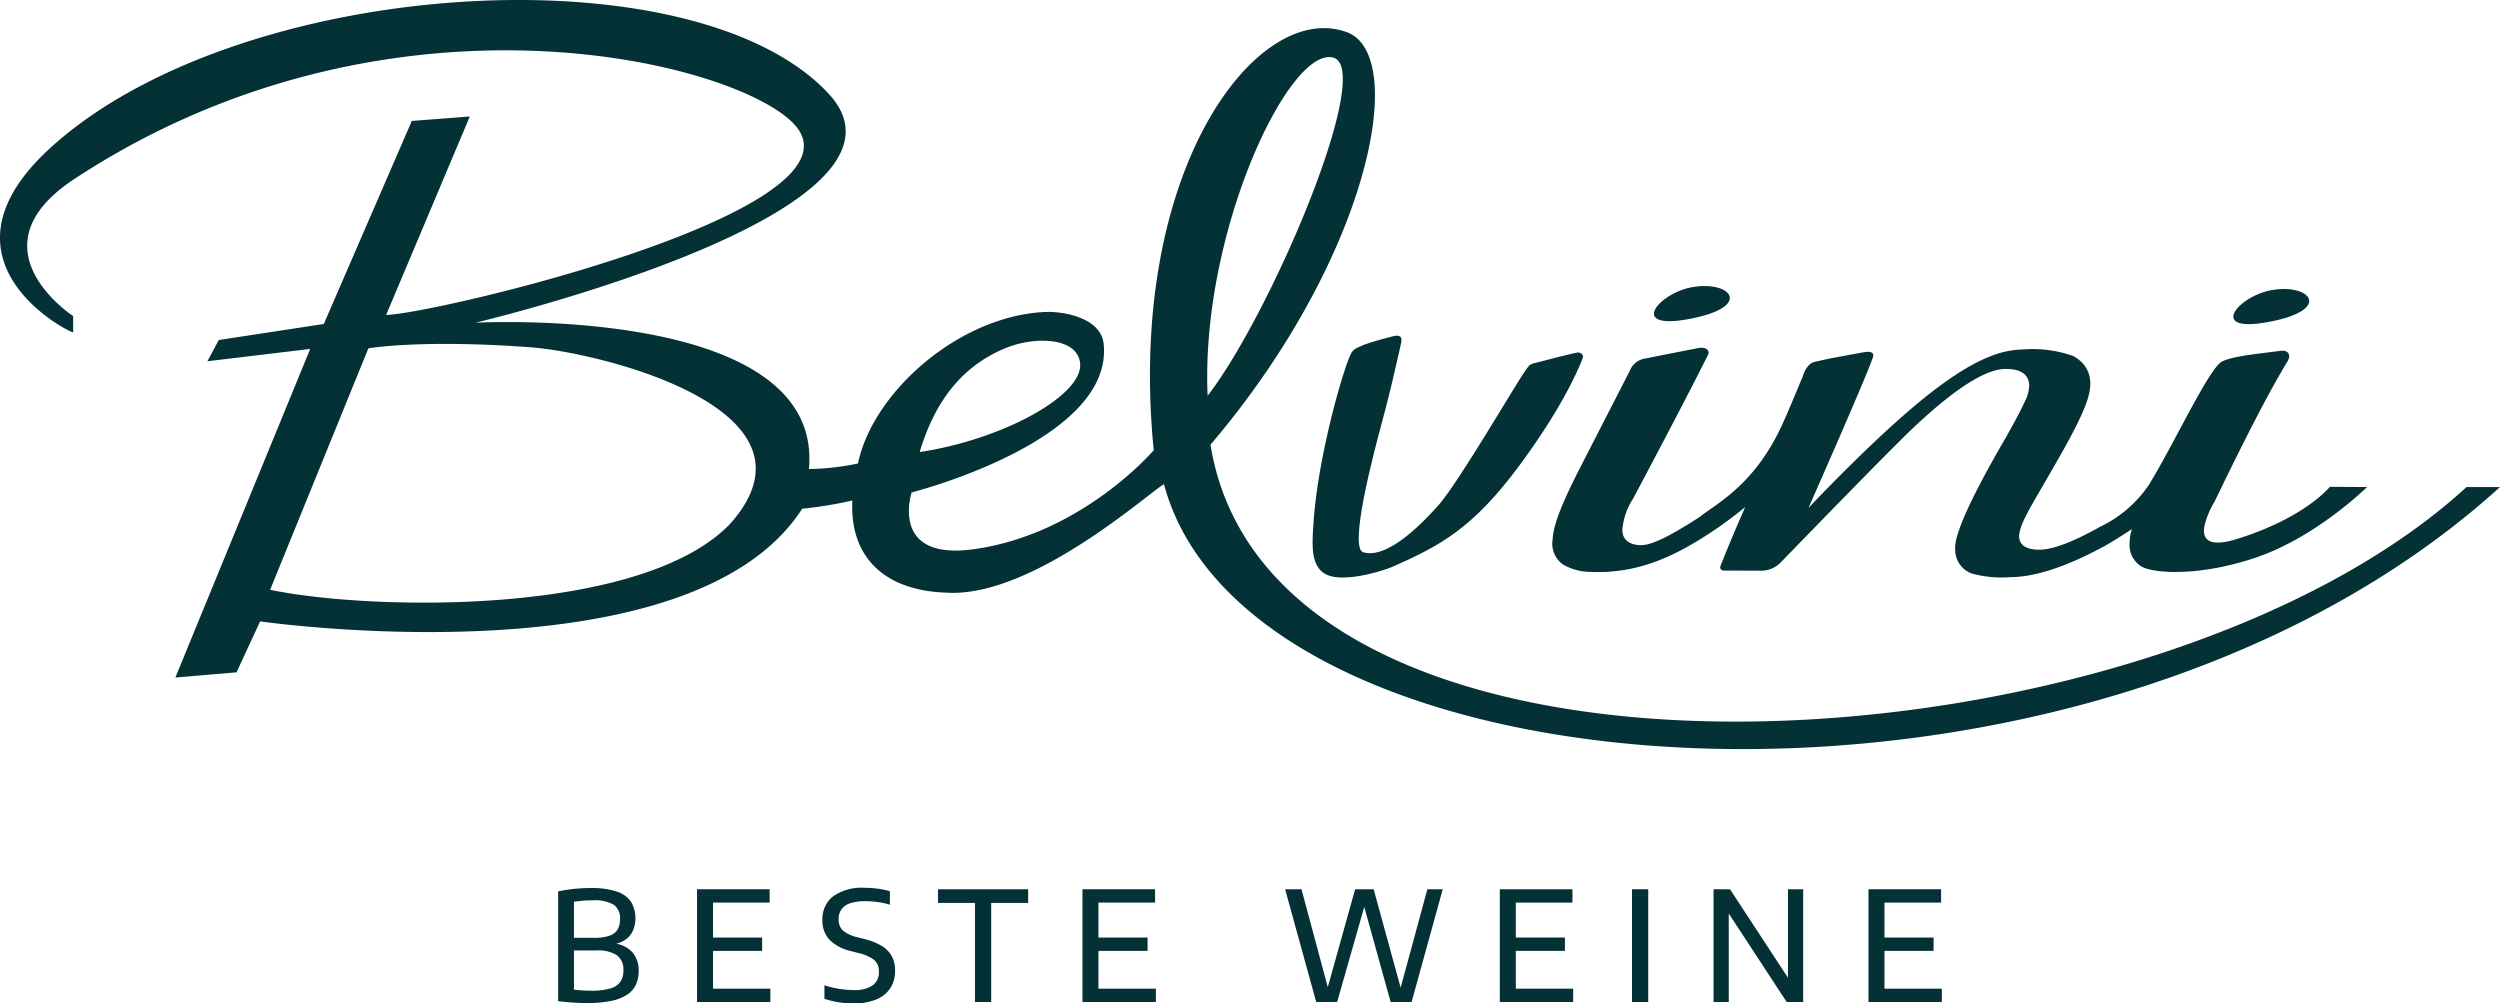
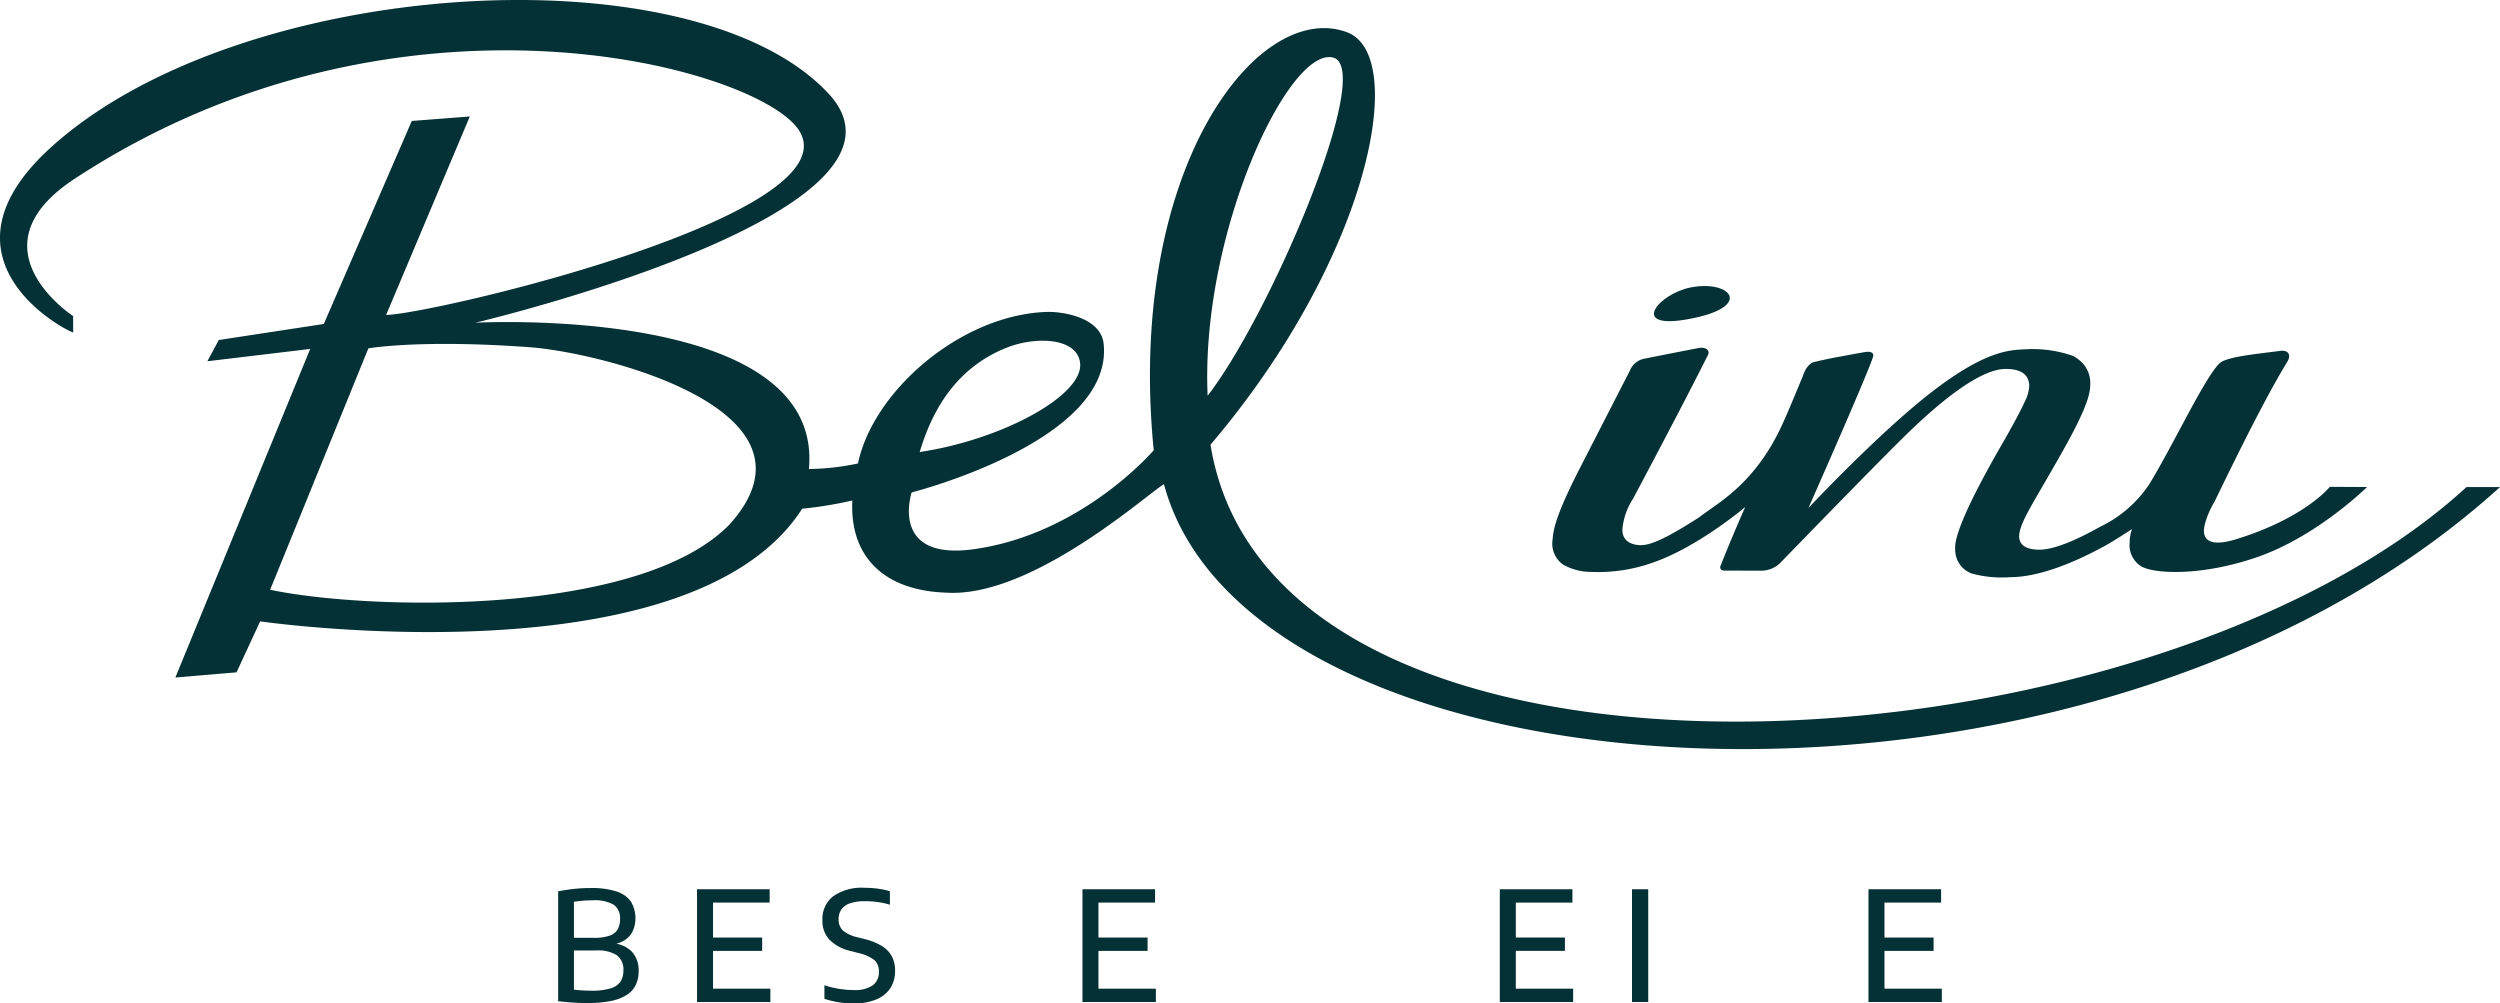
<svg xmlns="http://www.w3.org/2000/svg" width="252.877" height="101.5" viewBox="0 0 252.877 101.5">
-   <path id="Pfad_636" data-name="Pfad 636" d="M648.642,83.6c4.109-.793,6.475,2.074-.522,3.257-5.7.96-2.738-2.628.522-3.257" transform="translate(-418.996 -54.23)" fill="#043135" />
  <path id="Pfad_637" data-name="Pfad 637" d="M134.816,5.817c4.328,1.006-6.266,25.948-12.662,34.213-.741-16.324,8.15-35.266,12.662-34.213m-60.99,47.2c-9.056,9.372-36.529,8.742-46.5,6.638l9.936-24.419s5.266-.933,16.394-.108c7,.519,30.591,6.26,20.169,17.89m27.9-17.81c2.985-1.223,7.22-1.077,7.528,1.5.388,3.244-7.8,7.75-16.225,9.017,1.489-4.992,4.184-8.673,8.7-10.52M249.488,49.266c-32.217,29.6-120.686,35.09-127.045-4.286,16.05-18.861,20.112-39.4,13.791-41.726C127.153-.088,113.9,17.289,116.7,45.54c0,0-7.222,8.483-18.191,10.011-8.6,1.2-6.294-5.742-6.294-5.742s20.473-5.186,19.418-15.041c-.281-2.624-4.064-3.284-5.847-3.214C97.1,31.9,88.3,39.6,86.787,46.879a25.122,25.122,0,0,1-4.965.564c1.551-16.719-33.738-14.8-33.738-14.8s47.012-11.1,35.7-23.2C70.044-5.246,24.035-2.342,5.071,14.981-7.251,26.237,6.663,33.467,7.4,33.626V31.972c-.263-.171-10.419-6.953.147-13.886C40.334-3.428,76.77,6.829,80.825,13.194c5.465,8.576-36.919,18.551-41.768,18.665l8.464-20.077-5.867.452-8.9,20.536L22.131,34.393l-1.154,2.148,10.4-1.245L17.738,68.532l6.187-.524,2.387-5.155s43.425,6.265,54.808-11.362V51.46a40.72,40.72,0,0,0,5.094-.835c-.276,5.688,3.2,9.1,9.461,9.32,8.785.6,20.849-10.4,22.062-10.962,8.773,32.755,93.066,38.459,135.14.283Z" transform="translate(0 0)" fill="#043135" />
  <path id="Pfad_638" data-name="Pfad 638" d="M494.178,102.568c1.523,0,2.32.559,2.37,1.662a3.89,3.89,0,0,1-.483,1.709c-.3.682-.976,1.952-1.936,3.659-4.283,7.352-5.157,10.142-5.07,11.176a2.563,2.563,0,0,0,1.626,2.471,11.36,11.36,0,0,0,3.954.383c2.3,0,5.513-.942,9.612-3.192.774-.415,2.693-1.673,2.693-1.673a4.064,4.064,0,0,0-.237,1.351,2.533,2.533,0,0,0,1.232,2.461c1.357.707,5.942.975,11.56-.936,6.133-2.086,11.219-7.127,11.219-7.127l-3.763-.02s-2.526,3.172-9.52,5.312c-1,.307-3.708,1-3.135-1.48a8.615,8.615,0,0,1,.993-2.332c4.677-9.691,6.527-12.779,7.366-14.162.374-.617.179-1.213-.758-1.087-2.242.3-4.772.528-5.85,1.074-1.31.664-4.826,8.281-7.384,12.447a12.341,12.341,0,0,1-4.942,4.263c-2.682,1.513-4.8,2.323-6.137,2.323s-2.022-.443-2.064-1.32v-.021s-.051,1.115,0-.021.931-2.567,2.535-5.34c1.8-3.112,3.7-6.34,4.395-8.522.649-2.025.12-3.494-1.466-4.371a12.264,12.264,0,0,0-4.839-.673c-1.8.083-4.815.115-12.265,6.638-4.7,4.112-9.669,9.412-9.669,9.412s6.585-14.883,6.561-15.424c-.006-.131-.018-.376-.6-.376-.165,0-1.582.265-2.9.513-1.383.247-2.311.49-2.369.494-.7.122-1.084.889-1.278,1.512-.585,1.365-1.325,3.23-2.074,4.863-2.807,6.125-6.666,7.978-8.364,9.342-3.12,2.007-4.832,2.832-5.886,2.832,0,0-1.989.122-1.906-1.648a6.744,6.744,0,0,1,1.069-3.034c5.4-10.154,7.414-14.214,7.6-14.589s-.171-.822-1-.66-4.462.871-5.356,1.056a1.983,1.983,0,0,0-1.57,1.248l-4.924,9.6c-2.409,4.689-2.807,6.307-2.88,7.45a2.585,2.585,0,0,0,1.06,2.546,5.73,5.73,0,0,0,2.807.742,16.493,16.493,0,0,0,6.07-.874c4.649-1.53,9.547-5.694,9.547-5.694s-1.286,2.877-2.49,5.931a.336.336,0,0,0,.279.5l3.737.014a2.79,2.79,0,0,0,1.982-.753c.591-.6,10.978-11.348,13.671-13.872,4.089-3.838,7.174-5.784,9.169-5.784" transform="translate(-291.289 -65.249)" fill="#043135" />
  <path id="Pfad_639" data-name="Pfad 639" d="M481.335,82.732c4.109-.793,6.475,2.074-.523,3.257-5.7.96-2.738-2.628.523-3.257" transform="translate(-310.295 -53.663)" fill="#043135" />
-   <path id="Pfad_640" data-name="Pfad 640" d="M382.985,98.628c-.629.915-3.512,10.543-3.9,17.768-.1,1.788-.239,3.985,1.383,4.724s5.014-.149,6.642-.806c4.852-2.151,8.144-3.881,12.909-10.34,4.979-6.748,6.355-10.833,6.355-10.833.057-.306-.212-.508-.535-.508-.147,0-3.863.936-4.392,1.082s-.538.291-.82.652c-.8,1.025-6.8,11.409-8.881,13.738-4.059,4.543-6.352,5.116-7.594,4.739-1.45-.441.949-9.661,1.927-13.257.684-2.513,1.258-5.011,1.9-7.87.046-.205.3-1.061-.957-.683-.638.192-3.691.857-4.031,1.59" transform="translate(-246.262 -62.982)" fill="#043135" />
  <path id="Pfad_641" data-name="Pfad 641" d="M164.107,268.064q-.454,0-.948-.023t-.994-.066q-.5-.043-.994-.1V256.759q.493-.092,1.021-.17t1.1-.119q.574-.042,1.168-.042a8.24,8.24,0,0,1,2.589.339,2.805,2.805,0,0,1,1.472,1.021,3.27,3.27,0,0,1,.231,2.917,2.268,2.268,0,0,1-.74.921,2.912,2.912,0,0,1-1.279.5l.008-.1a2.91,2.91,0,0,1,1.923.879,2.78,2.78,0,0,1,.651,1.919,3.243,3.243,0,0,1-.281,1.383,2.464,2.464,0,0,1-.9,1.018,4.662,4.662,0,0,1-1.611.624,11.76,11.76,0,0,1-2.416.212m.385-1.248a6.721,6.721,0,0,0,1.957-.227,1.843,1.843,0,0,0,1.021-.682,2.008,2.008,0,0,0,.3-1.141,1.794,1.794,0,0,0-.647-1.529,3.486,3.486,0,0,0-2.081-.489h-2.481v-1.28h2.258a4.607,4.607,0,0,0,1.526-.208,1.54,1.54,0,0,0,.832-.625,1.994,1.994,0,0,0,.254-1.055,1.66,1.66,0,0,0-.632-1.457,3.88,3.88,0,0,0-2.158-.447q-.571,0-1.017.042t-.855.1v8.893q.439.054.848.077t.871.023" transform="translate(-104.714 -166.603)" fill="#043135" />
  <path id="Pfad_642" data-name="Pfad 642" d="M201.276,268.186V256.78h7.344v1.349h-5.726v8.708h5.8v1.349Zm1-6.52h5.587v1.349h-5.587Z" transform="translate(-130.771 -166.832)" fill="#043135" />
  <path id="Pfad_643" data-name="Pfad 643" d="M240.595,268.06a9.459,9.459,0,0,1-1.476-.119,8.783,8.783,0,0,1-1.445-.351v-1.372a8.669,8.669,0,0,0,.986.27,9.949,9.949,0,0,0,1.006.162,8.736,8.736,0,0,0,.944.054,3.208,3.208,0,0,0,1.954-.478,1.637,1.637,0,0,0,.62-1.379,1.484,1.484,0,0,0-.466-1.179,4.108,4.108,0,0,0-1.614-.709l-.694-.185a4.47,4.47,0,0,1-2.2-1.133,2.793,2.793,0,0,1-.74-2.019,2.905,2.905,0,0,1,1.075-2.393,5.022,5.022,0,0,1,3.2-.867,9.808,9.808,0,0,1,1.356.092,7.838,7.838,0,0,1,1.195.254v1.364a7.536,7.536,0,0,0-1.21-.266,9.353,9.353,0,0,0-1.279-.089,4.625,4.625,0,0,0-1.549.216,1.72,1.72,0,0,0-.871.624,1.686,1.686,0,0,0-.277.971,1.516,1.516,0,0,0,.42,1.141,3.443,3.443,0,0,0,1.483.694l.694.177a6.241,6.241,0,0,1,1.761.7,2.8,2.8,0,0,1,1.021,1.04,3.031,3.031,0,0,1,.331,1.46,3.169,3.169,0,0,1-.493,1.792,3.089,3.089,0,0,1-1.441,1.137,5.97,5.97,0,0,1-2.289.393" transform="translate(-154.283 -166.56)" fill="#043135" />
-   <path id="Pfad_644" data-name="Pfad 644" d="M274.6,268.186V258.167h-3.738V256.78h9.117v1.387h-3.738v10.018Z" transform="translate(-175.981 -166.832)" fill="#043135" />
  <path id="Pfad_645" data-name="Pfad 645" d="M312.574,268.186V256.78h7.344v1.349h-5.726v8.708H320v1.349Zm1-6.52h5.587v1.349h-5.587Z" transform="translate(-203.082 -166.832)" fill="#043135" />
-   <path id="Pfad_646" data-name="Pfad 646" d="M374.237,268.186l-3.145-11.406h1.657l2.859,10.65H375.2l2.975-10.65h1.873l2.921,10.65h-.378l2.89-10.65h1.557l-3.152,11.406h-2.119L378.884,257.8h.432l-2.959,10.381Z" transform="translate(-241.102 -166.832)" fill="#043135" />
  <path id="Pfad_647" data-name="Pfad 647" d="M433.088,268.186V256.78h7.345v1.349h-5.726v8.708h5.8v1.349Zm1-6.52h5.587v1.349H434.09Z" transform="translate(-281.381 -166.832)" fill="#043135" />
  <rect id="Rechteck_485" data-name="Rechteck 485" width="1.642" height="11.406" transform="translate(165.078 89.948)" fill="#043135" />
-   <path id="Pfad_648" data-name="Pfad 648" d="M494.8,268.186V256.78h1.665l6.2,9.464h-.339V256.78h1.541v11.406H502.2l-6.2-9.464h.339v9.464Z" transform="translate(-321.474 -166.832)" fill="#043135" />
  <path id="Pfad_649" data-name="Pfad 649" d="M539.545,268.186V256.78h7.345v1.349h-5.726v8.708h5.8v1.349Zm1-6.52h5.587v1.349h-5.587Z" transform="translate(-350.547 -166.832)" fill="#043135" />
  <rect id="Rechteck_486" data-name="Rechteck 486" width="252.877" height="101.5" transform="translate(0)" fill="none" />
</svg>